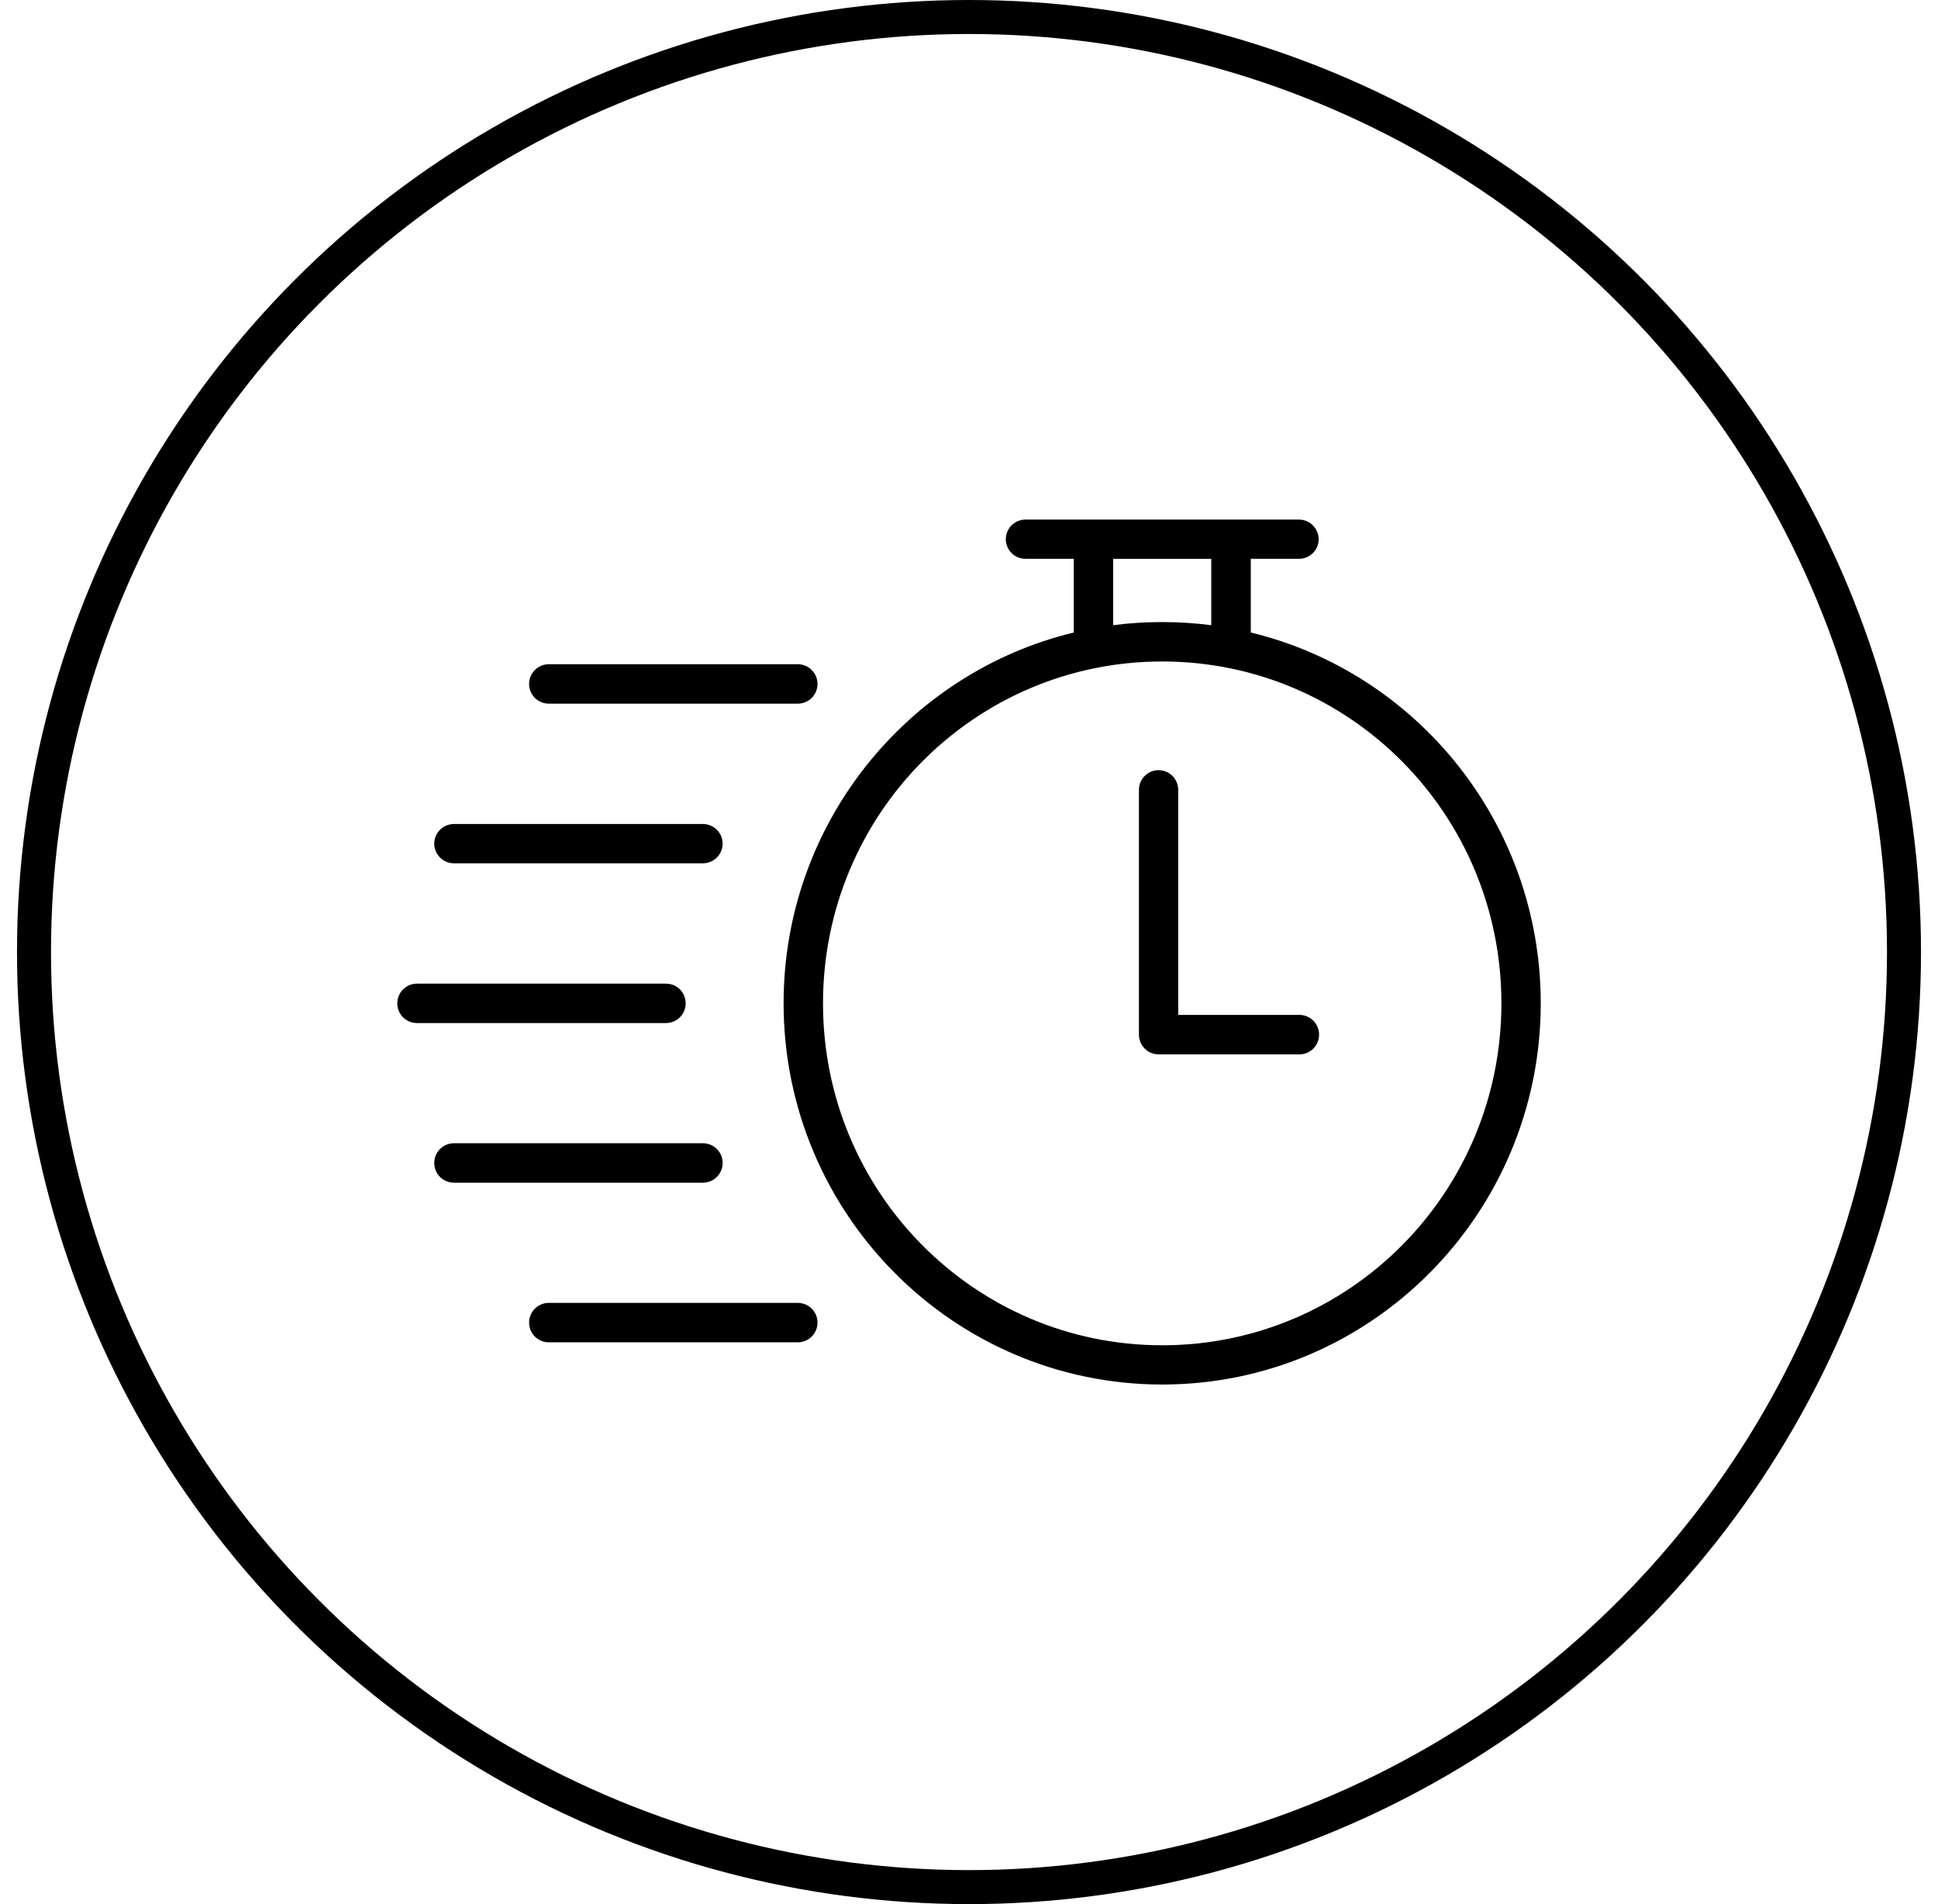
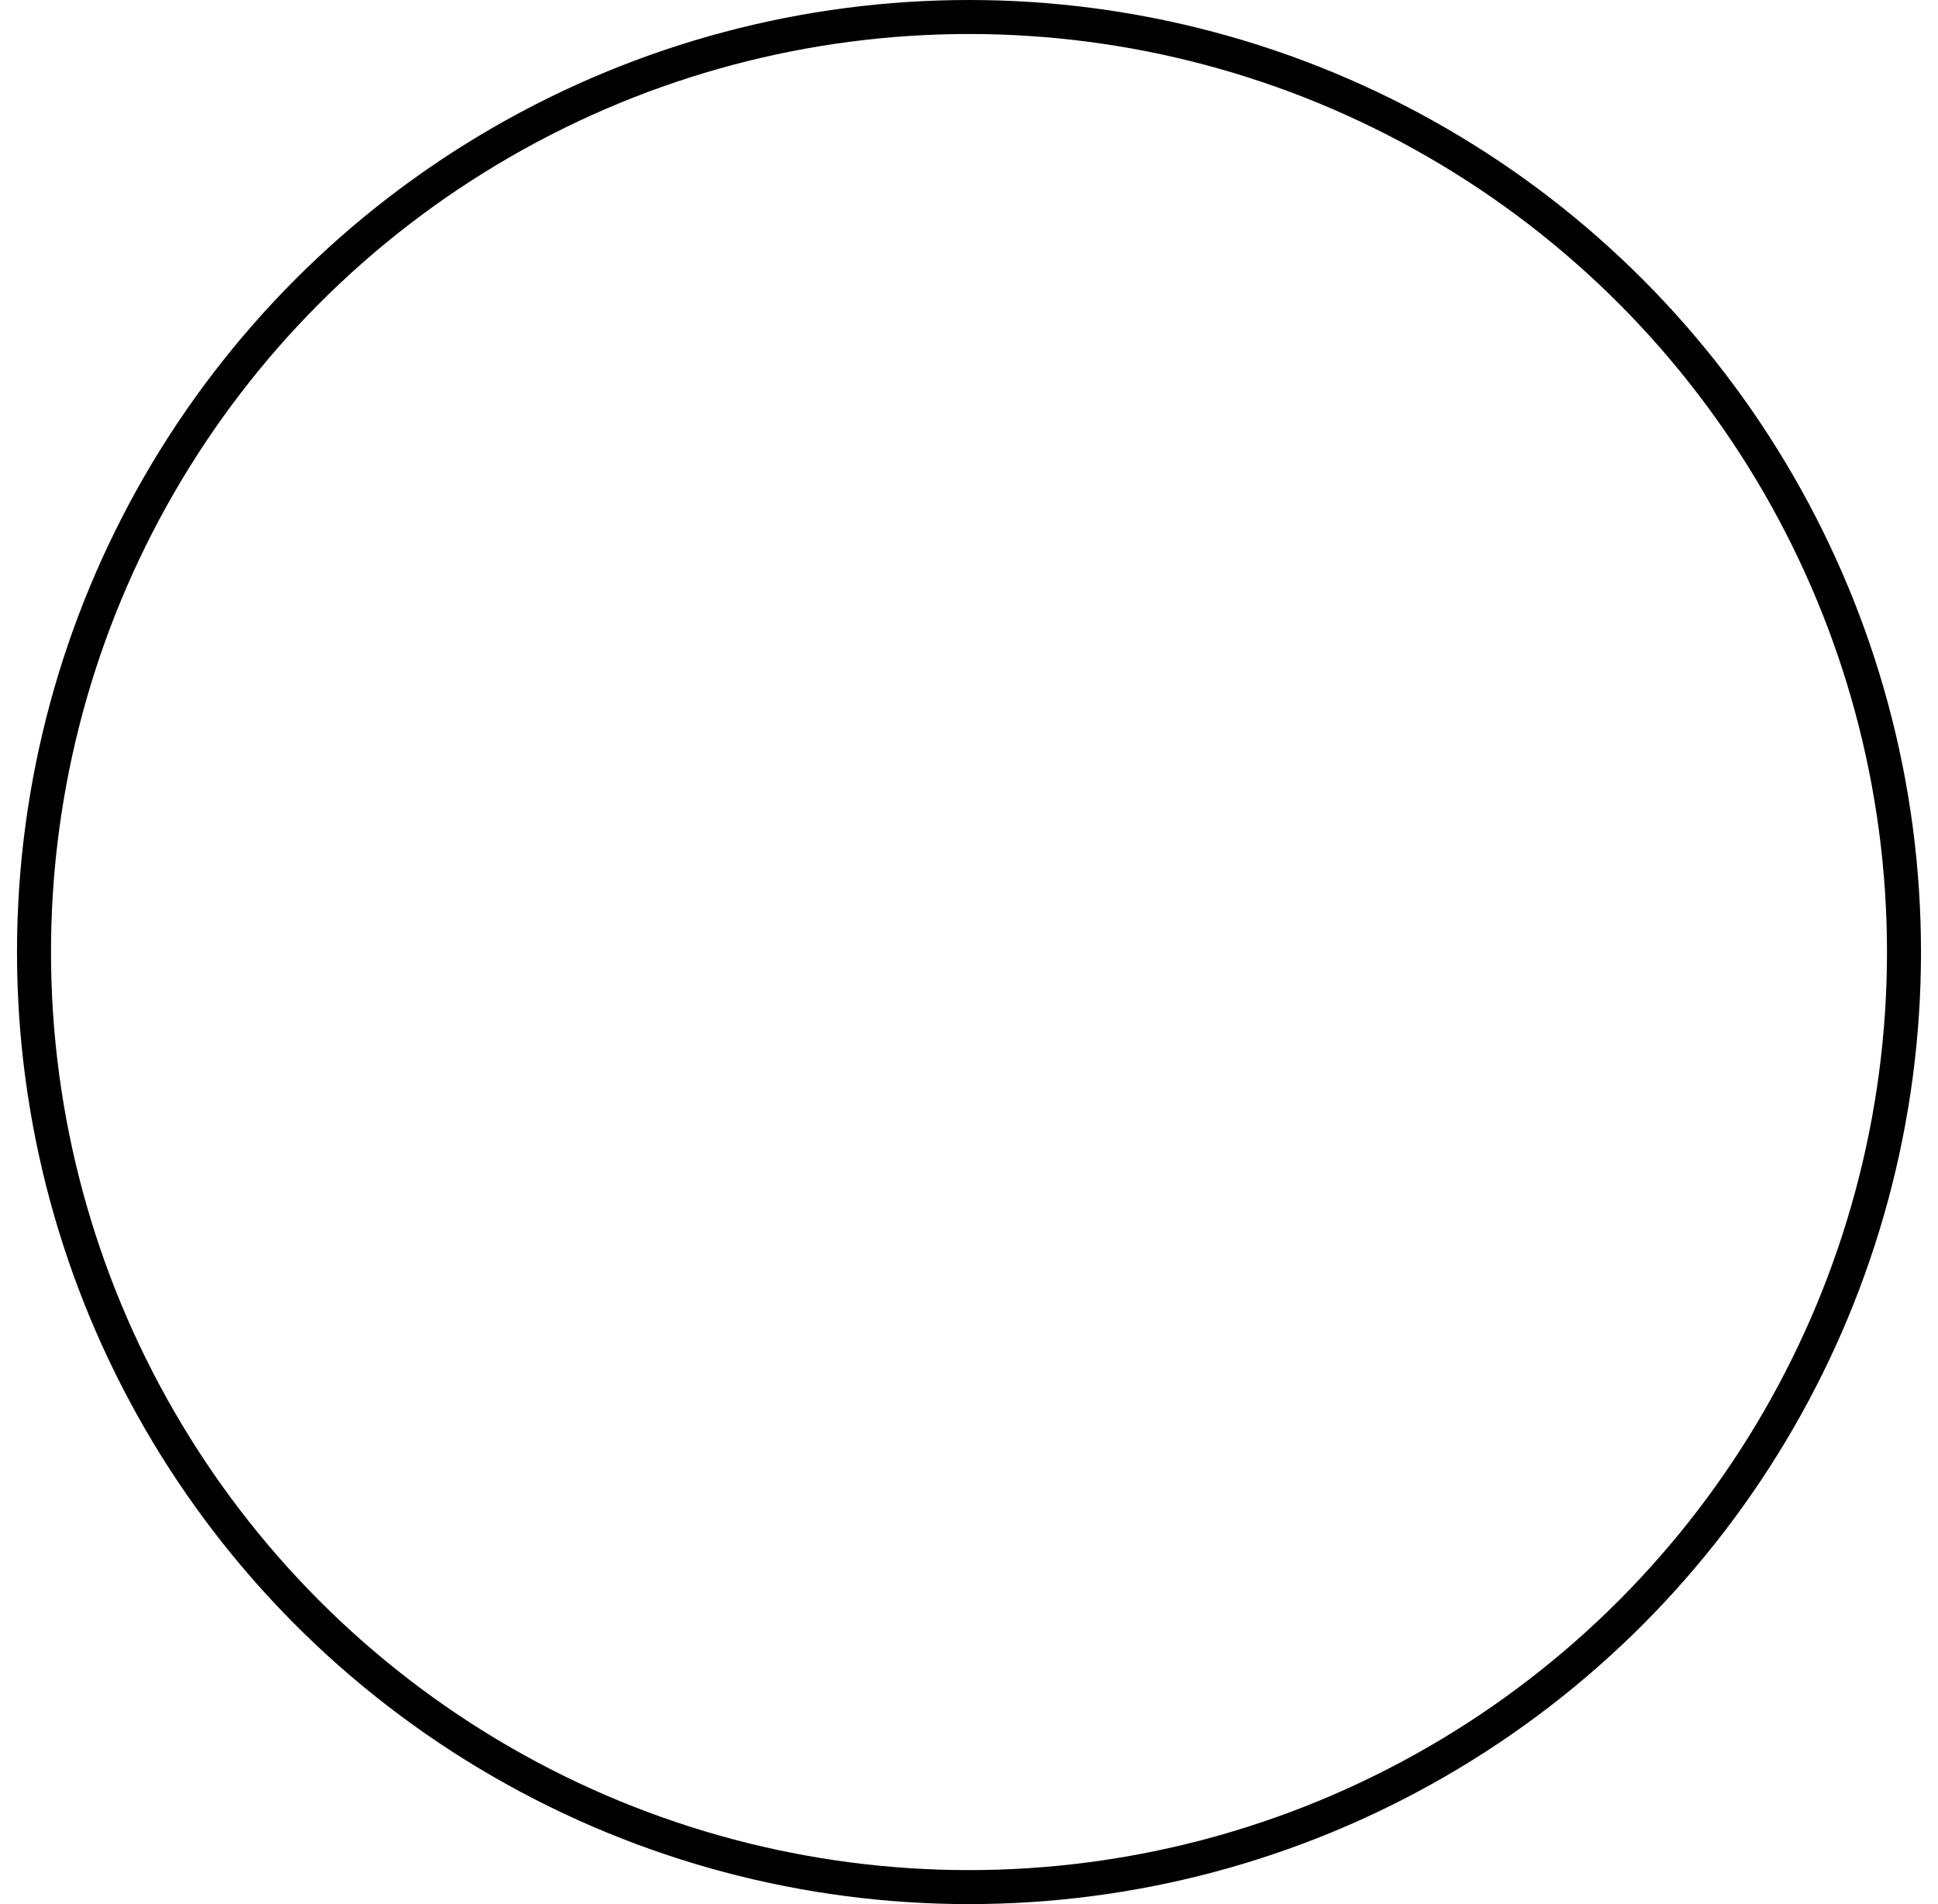
<svg xmlns="http://www.w3.org/2000/svg" width="57" height="56" viewBox="0 0 57 56" fill="none">
  <circle cx="28.5" cy="28" r="27.5" stroke="black" />
-   <path d="M30.16 15.281C29.842 15.281 29.584 15.539 29.582 15.858C29.584 16.177 29.842 16.435 30.16 16.435H31.581V18.602C26.689 19.785 23.047 24.224 23.047 29.506C23.047 35.691 28.038 40.719 34.184 40.719C40.328 40.719 45.316 35.691 45.316 29.506C45.316 24.224 41.678 19.785 36.788 18.602V16.435H38.204H38.202C38.523 16.436 38.783 16.178 38.785 15.858C38.783 15.704 38.722 15.557 38.612 15.449C38.504 15.341 38.356 15.28 38.202 15.281L30.16 15.281ZM32.74 16.436H35.625V18.387C35.152 18.326 34.673 18.295 34.183 18.295C33.694 18.295 33.212 18.325 32.74 18.387V16.436ZM34.183 19.454C39.696 19.454 44.159 23.945 44.159 29.508C44.159 35.07 39.697 39.565 34.183 39.565C28.669 39.565 24.206 35.07 24.206 29.508C24.206 23.945 28.669 19.454 34.183 19.454ZM16.143 19.535C15.99 19.534 15.84 19.596 15.732 19.705C15.623 19.814 15.56 19.963 15.562 20.117C15.562 20.27 15.624 20.418 15.733 20.527C15.842 20.634 15.99 20.695 16.143 20.695H23.463C23.617 20.695 23.764 20.634 23.873 20.527C23.982 20.418 24.044 20.27 24.044 20.117C24.046 19.963 23.983 19.814 23.875 19.705C23.766 19.596 23.617 19.534 23.463 19.535H16.143ZM34.075 22.65C33.922 22.65 33.775 22.712 33.667 22.821C33.558 22.931 33.497 23.078 33.498 23.233V30.426C33.497 30.58 33.558 30.728 33.667 30.838C33.774 30.947 33.922 31.009 34.075 31.009H38.215C38.368 31.011 38.518 30.948 38.627 30.84C38.737 30.729 38.798 30.581 38.796 30.426C38.796 30.273 38.734 30.125 38.625 30.016C38.516 29.909 38.368 29.848 38.215 29.848H34.654V23.232V23.233C34.654 23.078 34.593 22.931 34.486 22.821C34.377 22.713 34.229 22.65 34.075 22.65ZM13.353 24.234C13.199 24.234 13.051 24.294 12.943 24.402C12.834 24.511 12.772 24.658 12.772 24.811C12.772 24.965 12.834 25.113 12.943 25.221C13.051 25.329 13.199 25.39 13.353 25.39H20.673C20.826 25.39 20.974 25.329 21.083 25.221C21.192 25.113 21.254 24.965 21.254 24.811C21.254 24.658 21.192 24.511 21.083 24.402C20.974 24.294 20.826 24.234 20.673 24.234H13.353ZM12.266 28.929C12.112 28.929 11.964 28.988 11.856 29.097C11.747 29.206 11.685 29.352 11.685 29.506C11.683 29.661 11.745 29.809 11.854 29.919C11.963 30.028 12.112 30.088 12.266 30.088H19.586C19.739 30.088 19.889 30.028 19.997 29.919C20.106 29.809 20.168 29.661 20.167 29.506C20.167 29.352 20.105 29.206 19.996 29.097C19.887 28.988 19.739 28.929 19.586 28.929H12.266ZM13.353 33.623C13.199 33.623 13.051 33.683 12.943 33.792C12.834 33.9 12.772 34.047 12.772 34.2C12.77 34.355 12.832 34.505 12.941 34.613C13.05 34.722 13.199 34.783 13.353 34.783H20.673C20.826 34.783 20.976 34.722 21.084 34.613C21.193 34.505 21.255 34.355 21.254 34.2C21.254 34.047 21.192 33.9 21.083 33.792C20.974 33.683 20.826 33.623 20.673 33.623H13.353ZM16.143 38.318C15.989 38.318 15.841 38.377 15.733 38.486C15.624 38.595 15.562 38.741 15.562 38.896C15.56 39.05 15.623 39.199 15.731 39.308C15.84 39.417 15.989 39.479 16.143 39.478H23.463C23.616 39.479 23.766 39.417 23.874 39.308C23.983 39.199 24.046 39.05 24.044 38.896C24.044 38.741 23.982 38.595 23.873 38.486C23.764 38.377 23.616 38.318 23.463 38.318H16.143Z" fill="black" />
</svg>